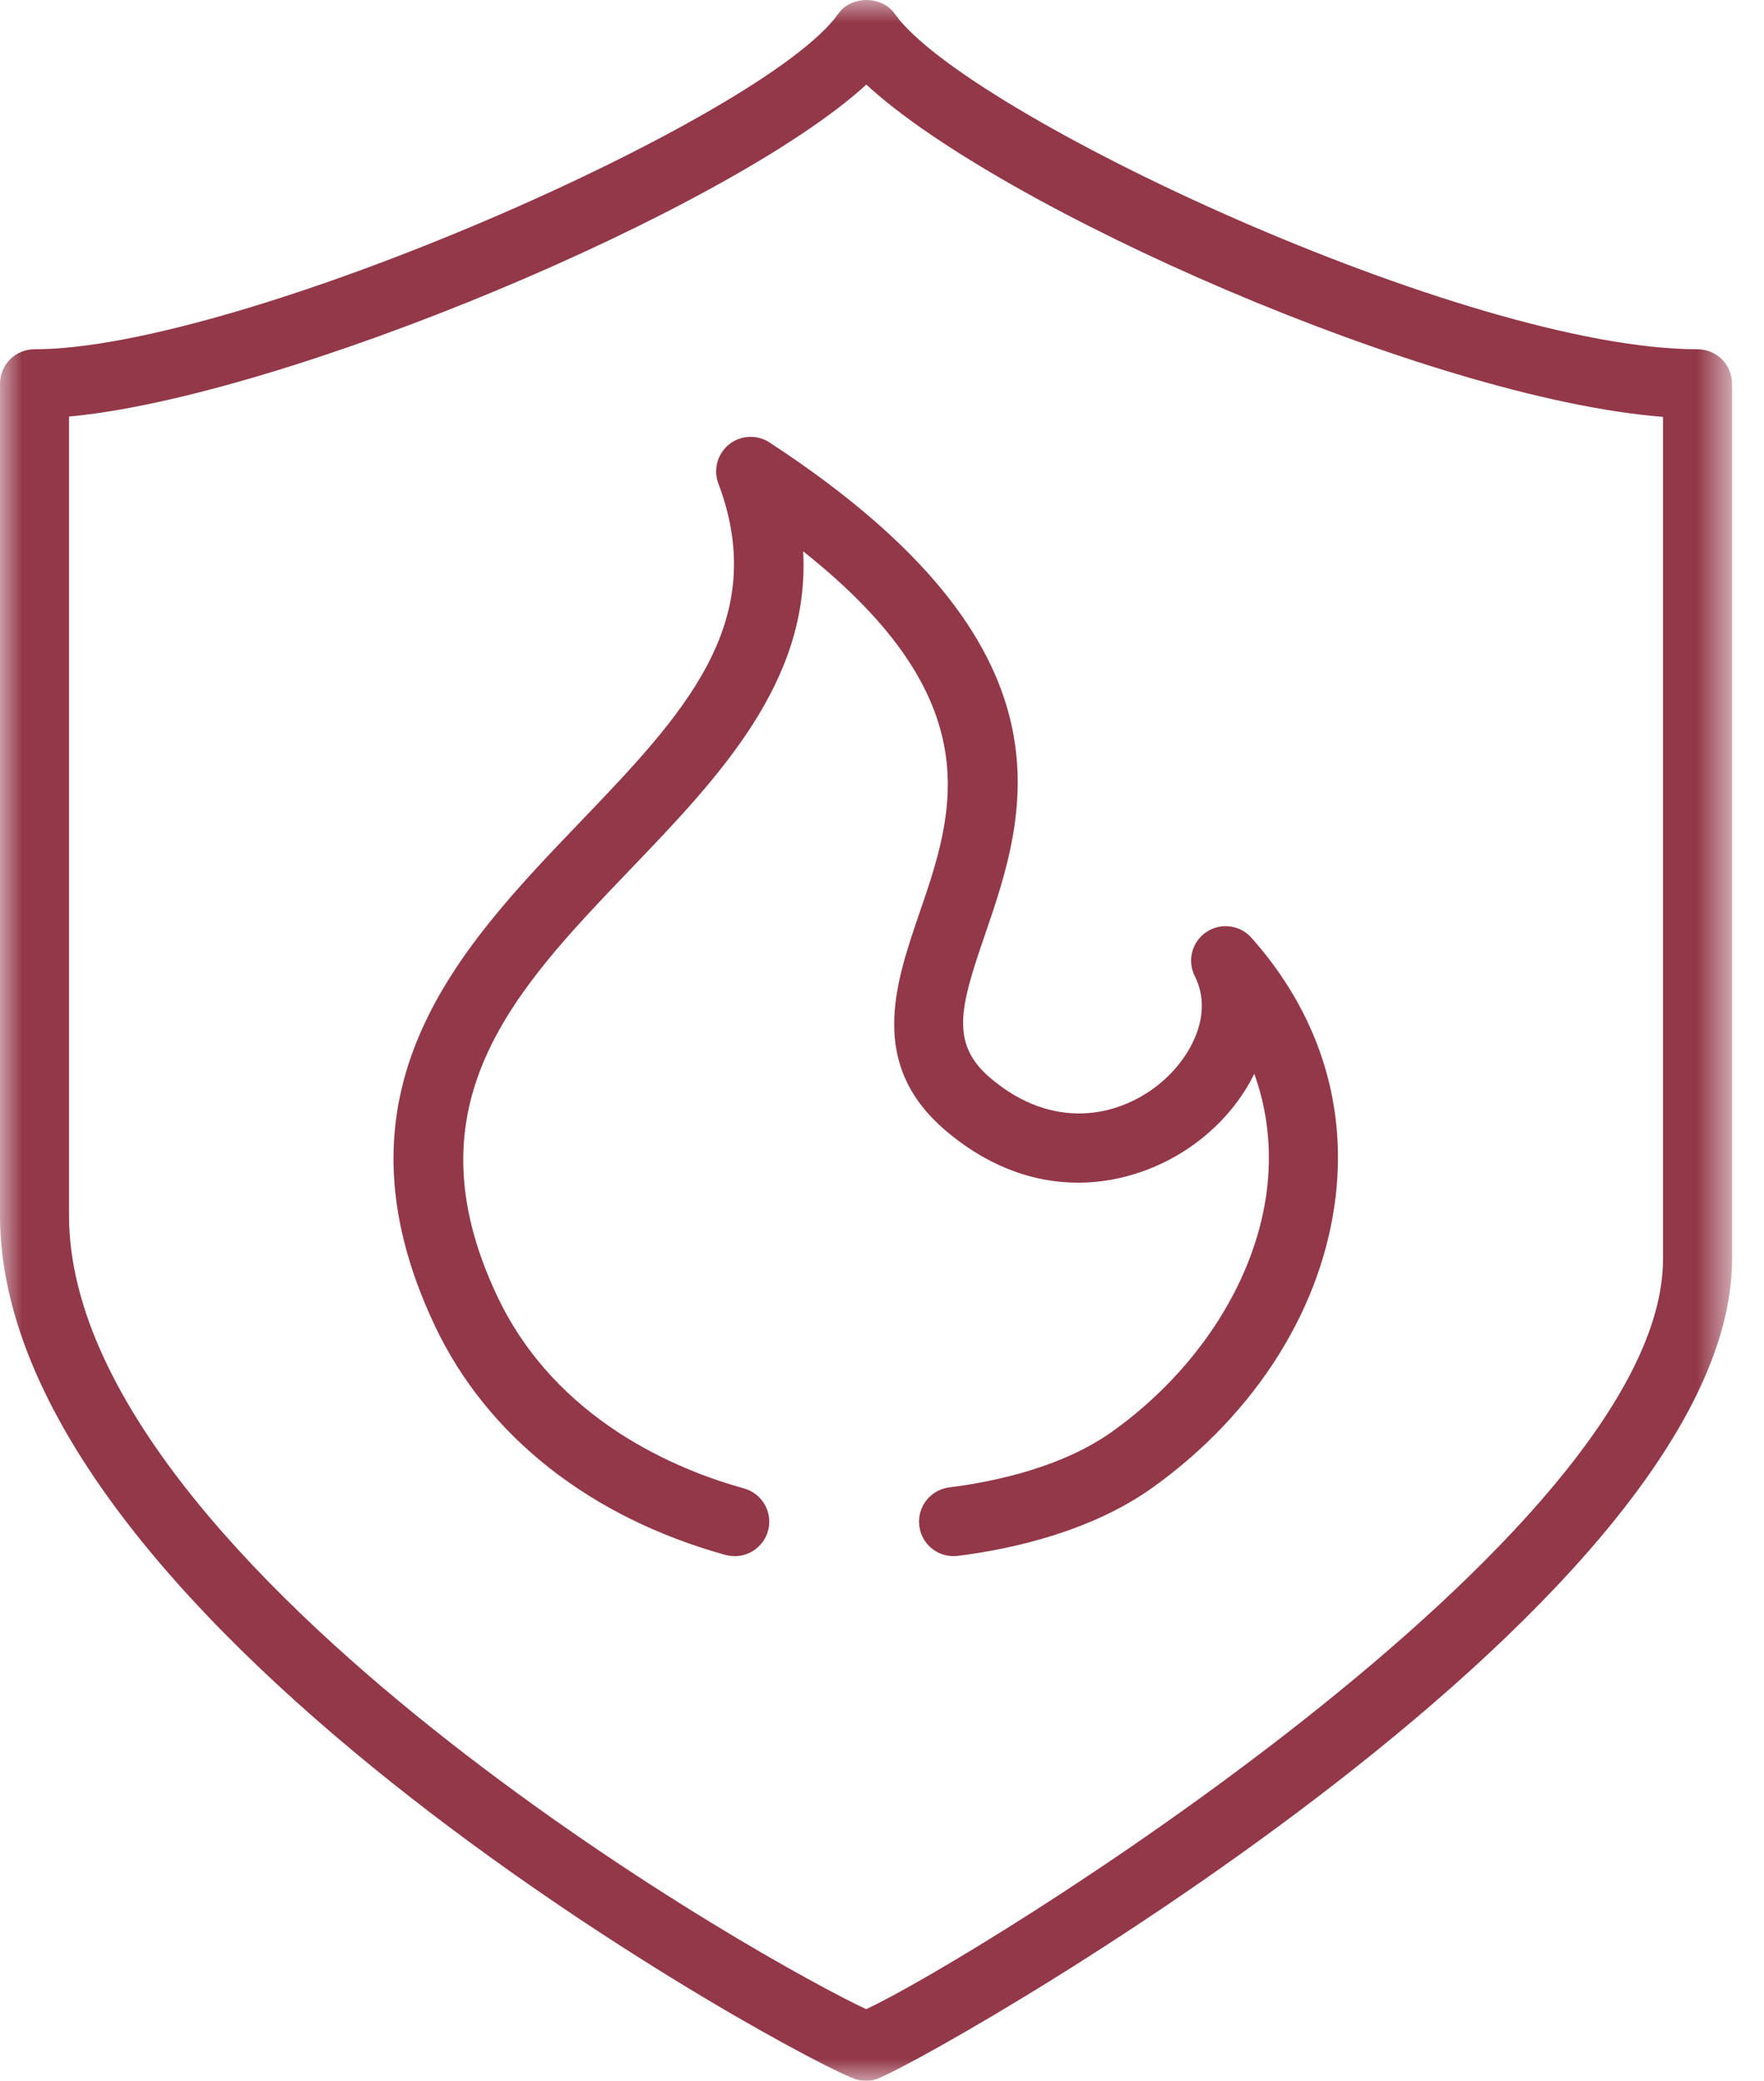
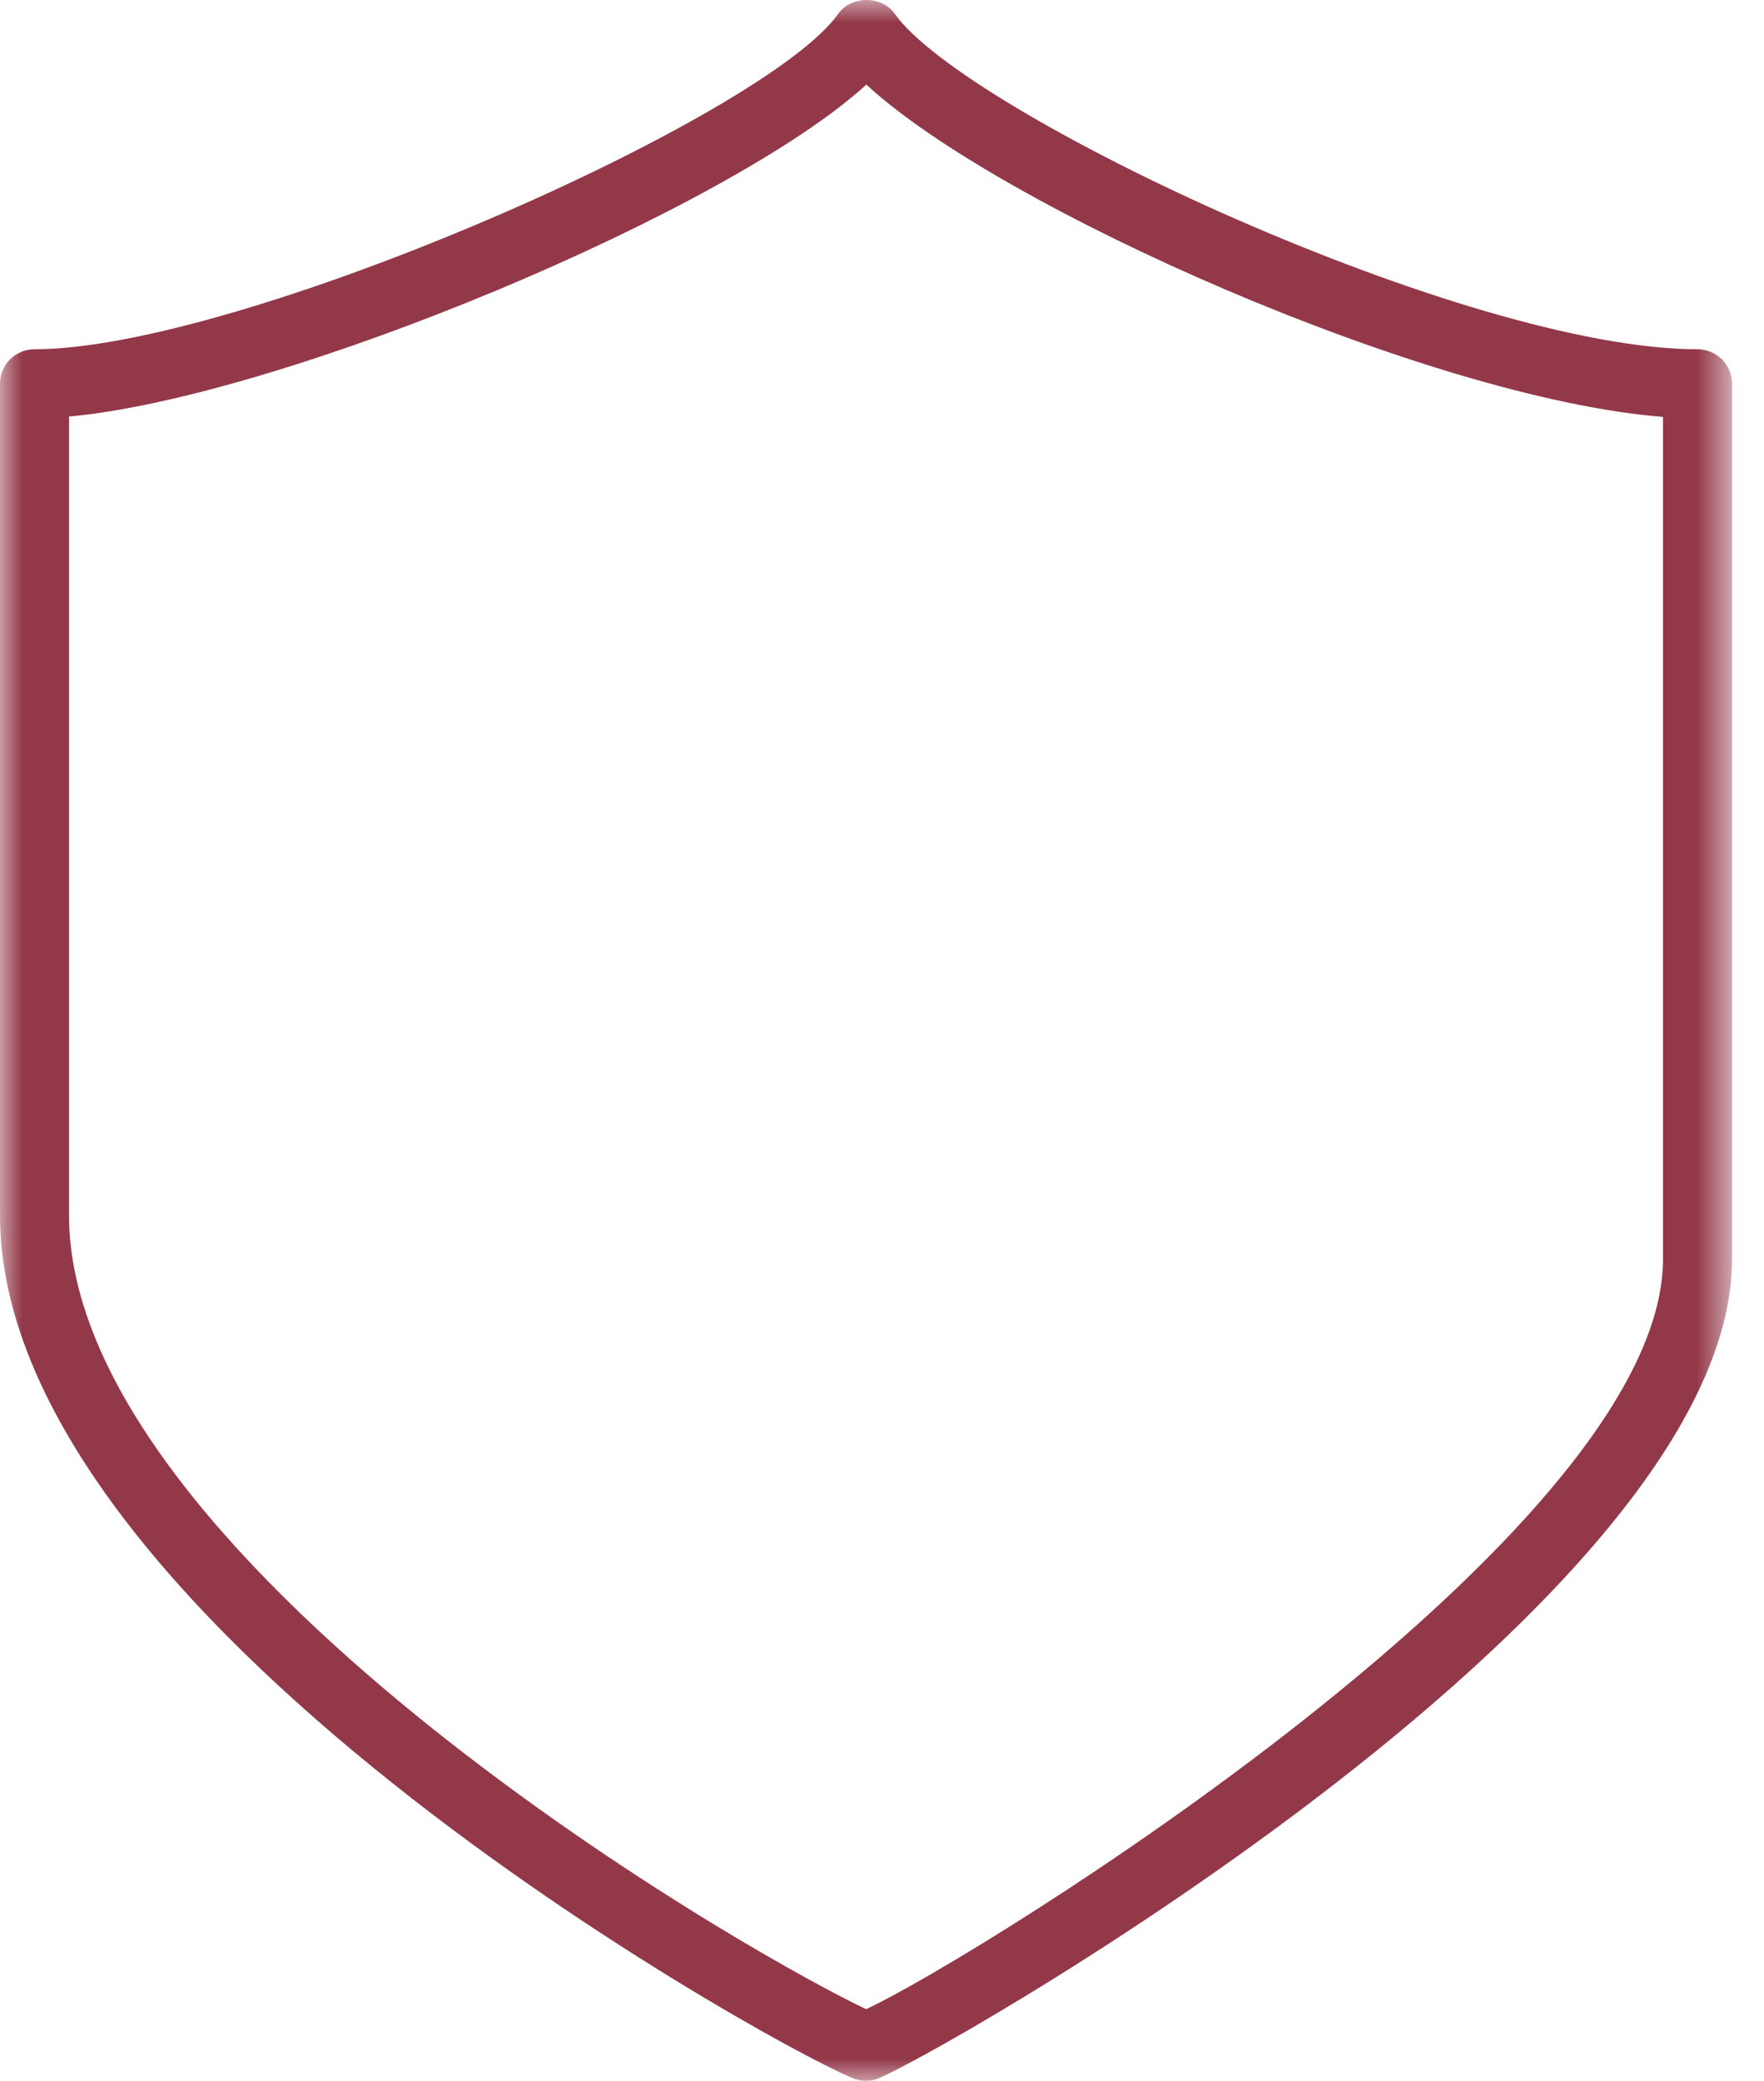
<svg xmlns="http://www.w3.org/2000/svg" xmlns:xlink="http://www.w3.org/1999/xlink" width="39px" height="46px" viewBox="0 0 39 46" version="1.1">
  <title>icon-7</title>
  <defs>
    <polygon id="path-1" points="0 0 38.293 0 38.293 46 0 46" />
  </defs>
  <g id="Page-1" stroke="none" stroke-width="1" fill="none" fill-rule="evenodd">
    <g id="icon-7">
-       <path d="M16.245,34.402 C16.177,34.402 16.108,34.393 16.04,34.375 C13.054,33.548 10.773,31.752 9.619,29.319 C7.144,24.099 10.161,20.952 12.823,18.176 C15.087,15.814 17.044,13.773 15.882,10.689 C15.766,10.381 15.861,10.032 16.118,9.825 C16.376,9.619 16.736,9.6 17.013,9.781 C23.954,14.318 22.692,17.995 21.771,20.68 C21.223,22.275 21.001,23.076 21.906,23.84 C23.287,25.006 24.718,24.686 25.596,23.992 C26.297,23.439 26.853,22.448 26.416,21.581 C26.243,21.239 26.351,20.822 26.668,20.607 C26.984,20.392 27.412,20.443 27.668,20.731 C29.12,22.365 29.766,24.326 29.535,26.405 C29.261,28.871 27.788,31.231 25.494,32.878 C24.136,33.852 22.397,34.241 21.178,34.396 C20.756,34.447 20.378,34.154 20.325,33.736 C20.271,33.317 20.567,32.935 20.985,32.882 C22.031,32.75 23.506,32.426 24.604,31.638 C26.519,30.263 27.795,28.244 28.018,26.237 C28.114,25.372 28.016,24.531 27.731,23.738 C27.468,24.275 27.067,24.776 26.541,25.191 C25.254,26.208 23.01,26.769 20.92,25.005 C19.179,23.534 19.79,21.754 20.328,20.184 C21.087,17.974 21.936,15.498 17.757,12.189 C17.913,15.072 15.891,17.181 13.924,19.232 C11.379,21.888 8.974,24.396 10.998,28.664 C12.296,31.399 14.969,32.495 16.448,32.904 C16.854,33.017 17.092,33.436 16.98,33.843 C16.886,34.181 16.578,34.402 16.245,34.402" id="Fill-1" fill="#933849" />
      <g id="Group-5">
        <mask id="mask-2" fill="white">
          <use xlink:href="#path-1" />
        </mask>
        <g id="Clip-4" />
        <path d="M1.526,9.209 L1.526,26.867 C1.526,31.047 6.096,35.501 9.93,38.503 C14.079,41.75 18.138,43.945 19.15,44.416 C21.52,43.323 36.767,33.937 36.767,27.834 L36.767,9.216 C31.595,8.81 22.108,4.606 19.154,1.87 C16.124,4.645 6.286,8.772 1.526,9.209 M19.147,46 C19.08,46 19.015,45.992 18.95,45.975 C17.974,45.715 0,36.031 0,26.867 L0,8.484 C0,8.062 0.341,7.721 0.763,7.721 C5.304,7.721 16.914,2.603 18.533,0.304 C18.819,-0.101 19.494,-0.101 19.781,0.304 C21.336,2.513 32.416,7.721 37.53,7.721 C37.951,7.721 38.293,8.062 38.293,8.484 L38.293,27.834 C38.293,35.581 20.186,45.749 19.343,45.974 C19.279,45.991 19.213,46 19.147,46" id="Fill-3" fill="#933849" mask="url(#mask-2)" />
      </g>
    </g>
  </g>
</svg>